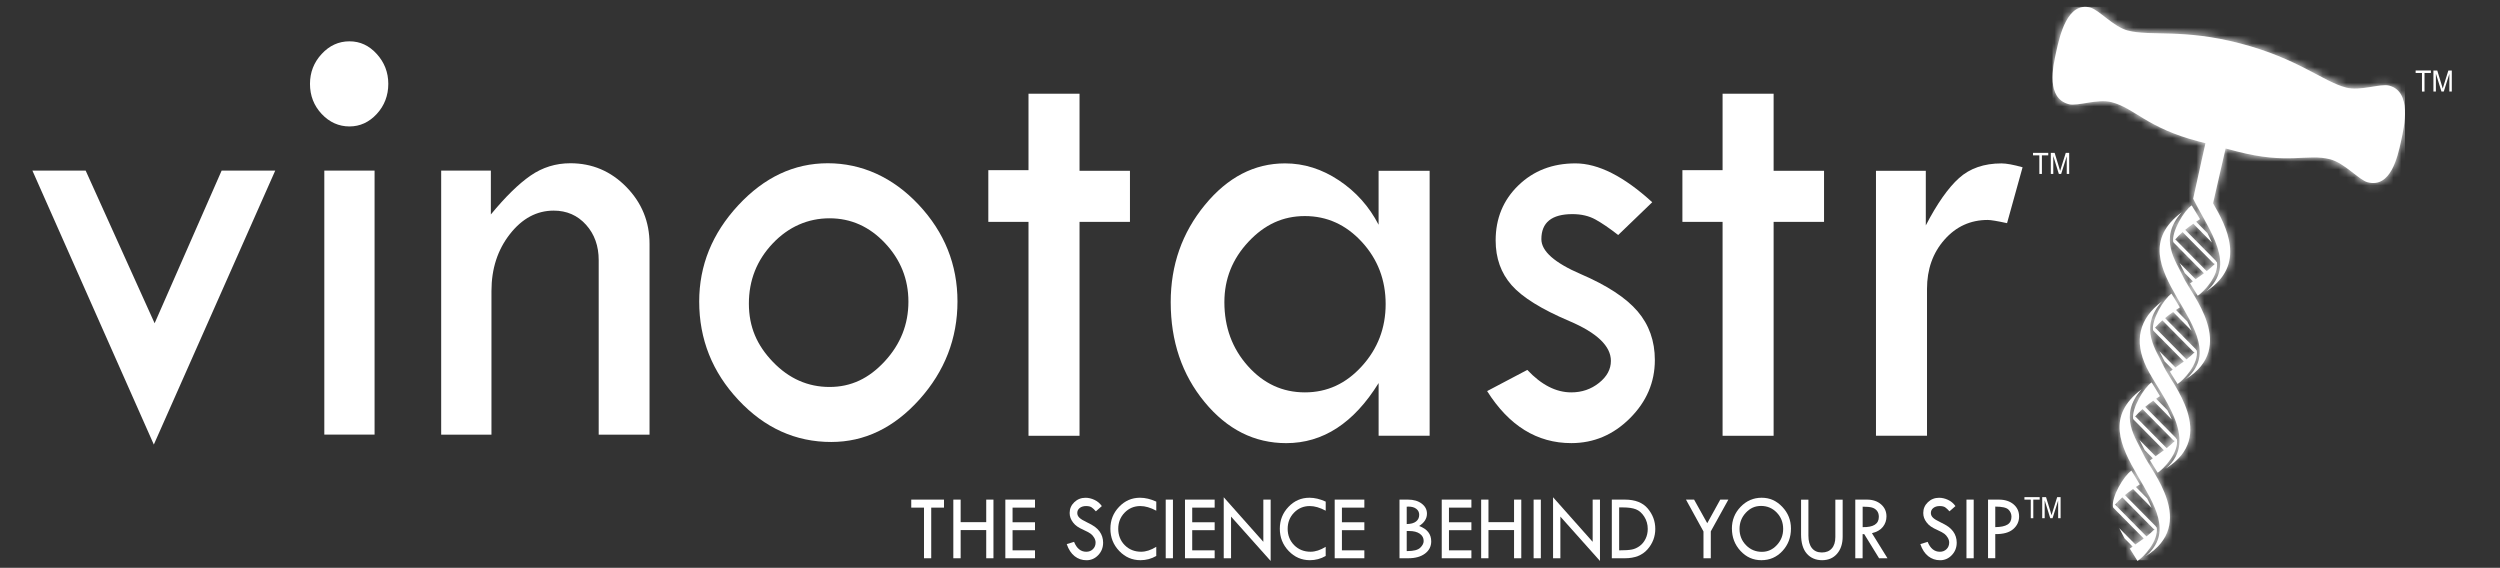
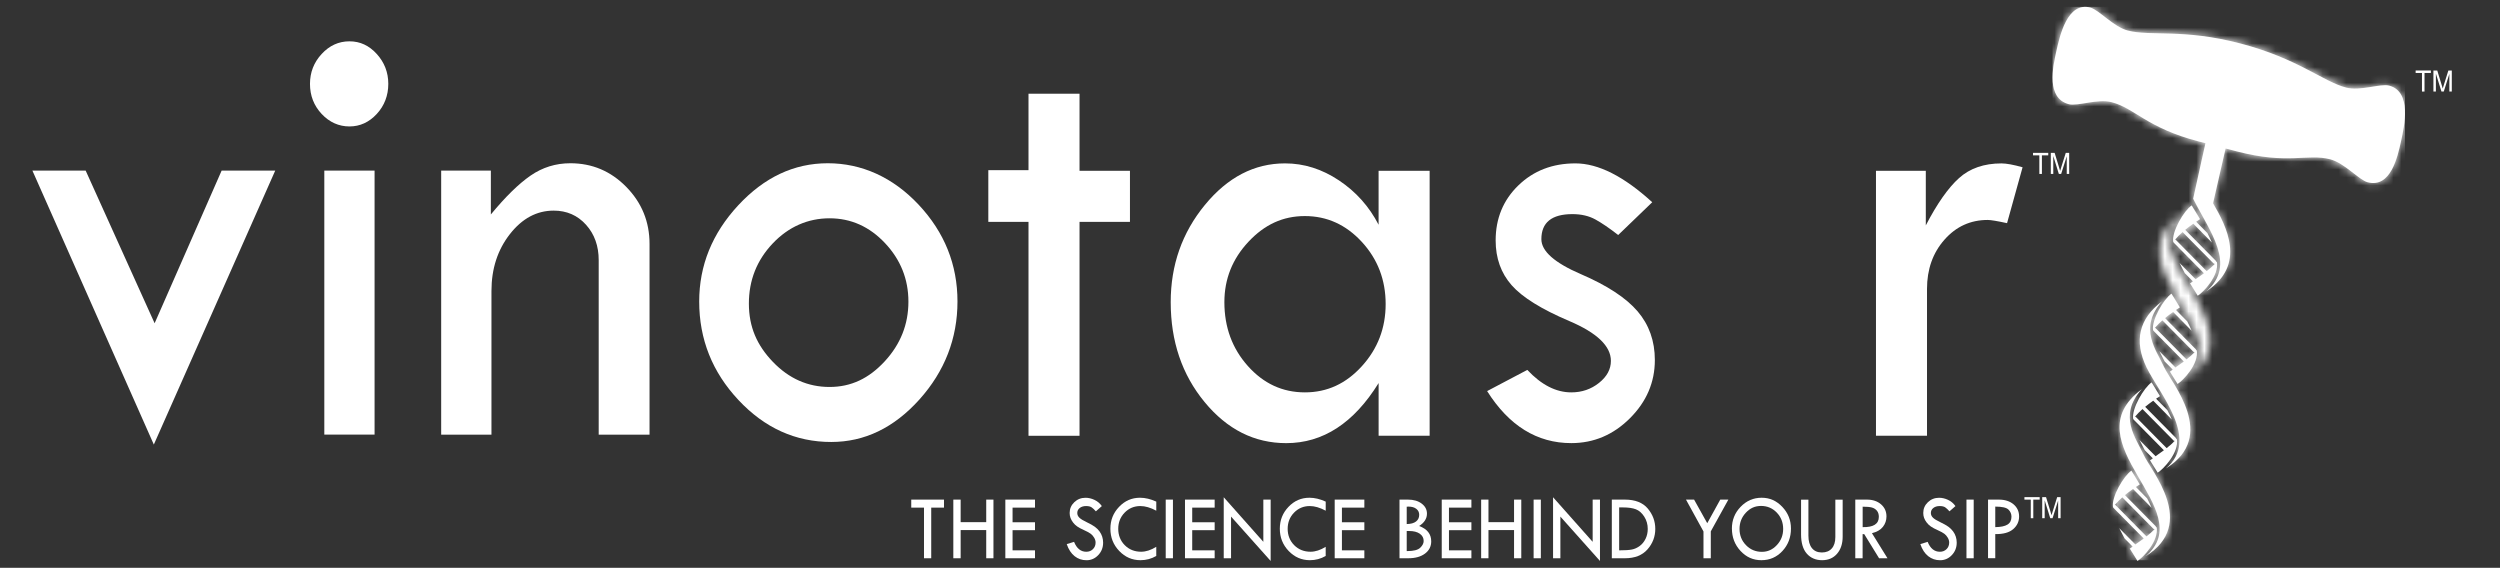
<svg xmlns="http://www.w3.org/2000/svg" width="317" height="72" viewBox="0 0 317 72" fill="none">
  <rect x="0" y="0" width="317" height="72" fill="#333333" stroke="none" />
  <g clip-path="url(#clip0_2552_176077)">
    <path d="M130.414 11.883H136.884V21.657H143.278V28.133H136.884V55.257H130.414V28.133H125.319V21.577H130.414V11.883Z" fill="white" />
    <path d="M174.808 21.657H181.278V55.253H174.808V48.573C171.661 53.65 167.756 56.19 163.097 56.19C159.055 56.19 155.604 54.453 152.74 50.977C149.876 47.5 148.446 43.28 148.446 38.31C148.446 33.613 149.888 29.507 152.777 25.99C155.665 22.473 159.055 20.717 162.945 20.717C165.349 20.717 167.629 21.437 169.786 22.877C171.944 24.317 173.615 26.19 174.805 28.497V21.653L174.808 21.657ZM175.7 38.557C175.7 35.49 174.692 32.863 172.684 30.677C170.672 28.493 168.265 27.397 165.459 27.397C162.653 27.397 160.343 28.483 158.307 30.653C156.271 32.827 155.251 35.377 155.251 38.31C155.251 41.487 156.243 44.19 158.231 46.413C160.218 48.64 162.625 49.753 165.459 49.753C168.292 49.753 170.672 48.647 172.684 46.433C174.695 44.22 175.7 41.593 175.7 38.553V38.557Z" fill="white" />
    <path d="M209.5 25.647L205.187 29.8C204.071 28.93 203.106 28.273 202.287 27.823C201.468 27.377 200.504 27.15 199.387 27.15C196.76 27.15 195.446 28.21 195.446 30.327C195.446 31.847 197.113 33.323 200.446 34.757C203.778 36.19 206.177 37.76 207.64 39.467C209.101 41.177 209.835 43.237 209.835 45.65C209.835 48.47 208.782 50.933 206.676 53.033C204.57 55.137 202.089 56.187 199.238 56.187C194.898 56.187 191.343 53.987 188.567 49.59L193.662 46.903C195.446 48.803 197.305 49.753 199.241 49.753C200.58 49.753 201.751 49.353 202.756 48.55C203.76 47.75 204.262 46.82 204.262 45.76C204.262 43.887 202.503 42.203 198.982 40.707C195.461 39.21 193.026 37.697 191.675 36.163C190.323 34.63 189.648 32.737 189.648 30.487C189.648 27.693 190.61 25.367 192.53 23.507C194.45 21.647 196.861 20.717 199.761 20.717C202.661 20.717 205.909 22.36 209.503 25.643L209.5 25.647Z" fill="white" />
-     <path d="M218.423 11.883H224.894V21.657H231.288V28.133H224.894V55.257H218.423V28.133H213.329V21.577H218.423V11.883Z" fill="white" />
    <path d="M244.192 21.657V28.58C245.628 25.81 247.038 23.81 248.413 22.573C249.789 21.34 251.578 20.72 253.785 20.72C254.403 20.72 255.297 20.883 256.463 21.21L254.494 28.297C253.255 28.027 252.437 27.89 252.041 27.89C249.859 27.89 248.03 28.723 246.557 30.393C245.081 32.063 244.344 34.147 244.344 36.643V55.253H237.874V21.657H244.195H244.192Z" fill="white" />
    <path d="M258.59 22.057V19.7H257.787V19.383H259.719V19.7H258.913V22.057H258.59Z" fill="white" />
    <path d="M260.042 22.057V19.387H260.529L261.107 21.277C261.159 21.453 261.199 21.583 261.223 21.673C261.25 21.577 261.293 21.433 261.354 21.247L261.938 19.387H262.373V22.057H262.063V19.82L261.354 22.057H261.062L260.356 19.783V22.057H260.045H260.042Z" fill="white" />
    <path d="M307.106 11.61V9.253H306.302V8.937H308.235V9.253H307.428V11.61H307.106Z" fill="white" />
    <path d="M308.557 11.61V8.94H309.044L309.622 10.83C309.674 11.007 309.714 11.137 309.738 11.227C309.765 11.13 309.808 10.987 309.869 10.8L310.453 8.94H310.889V11.61H310.578V9.373L309.869 11.61H309.577L308.871 9.337V11.61H308.56H308.557Z" fill="white" />
    <path d="M4.109 21.633H10.862L19.606 40.99L28.103 21.633H34.899L19.505 56.37L4.109 21.633Z" fill="white" />
    <path d="M39.306 10.637C39.306 9.177 39.799 7.91 40.788 6.843C41.777 5.773 42.949 5.24 44.309 5.24C45.67 5.24 46.799 5.773 47.773 6.843C48.746 7.913 49.236 9.177 49.236 10.637C49.236 12.097 48.749 13.397 47.773 14.45C46.796 15.507 45.642 16.033 44.309 16.033C42.976 16.033 41.777 15.507 40.788 14.45C39.799 13.393 39.306 12.123 39.306 10.637ZM41.123 21.633H47.496V55.11H41.123V21.633Z" fill="white" />
    <path d="M55.941 55.113V21.633H62.241V27.193C64.094 24.947 65.771 23.303 67.281 22.263C68.787 21.223 70.467 20.7 72.321 20.7C75.087 20.7 77.452 21.7 79.415 23.703C81.378 25.707 82.361 28.113 82.361 30.927V55.113H75.915V32.997C75.915 31.183 75.379 29.683 74.302 28.493C73.228 27.303 71.861 26.707 70.209 26.707C68.06 26.707 66.207 27.7 64.651 29.69C63.096 31.68 62.317 34.08 62.317 36.893V55.113H55.944H55.941Z" fill="white" />
    <path d="M88.658 38.23C88.658 33.66 90.308 29.593 93.603 26.037C96.903 22.48 100.686 20.7 104.959 20.7C109.231 20.7 113.197 22.453 116.481 25.953C119.765 29.457 121.408 33.55 121.408 38.23C121.408 42.91 119.795 47.083 116.572 50.667C113.349 54.25 109.624 56.043 105.403 56.043C100.883 56.043 96.96 54.273 93.64 50.727C90.317 47.183 88.658 43.017 88.658 38.227V38.23ZM115.187 38.25C115.187 35.403 114.198 32.93 112.223 30.83C110.248 28.73 107.902 27.68 105.184 27.68C102.466 27.68 99.992 28.743 97.977 30.873C95.962 33 94.958 35.543 94.958 38.497C94.958 41.45 95.977 43.783 98.013 45.897C100.049 48.01 102.442 49.067 105.184 49.067C107.926 49.067 110.184 47.983 112.187 45.813C114.186 43.647 115.187 41.123 115.187 38.25Z" fill="white" />
    <path d="M274.389 46.503C273.448 44.433 271.099 41.593 274.16 38.207C271.208 40.4 270.566 43.243 272.179 46.583C273.826 49.987 279.027 55.707 274.635 59.4C281.276 55.29 275.329 48.573 274.389 46.507V46.503Z" fill="white" />
    <mask id="mask0_2552_176077" style="mask-type:luminance" maskUnits="userSpaceOnUse" x="271" y="38" width="7" height="22">
      <path d="M274.389 46.503C273.448 44.433 271.099 41.593 274.16 38.207C271.208 40.4 270.566 43.243 272.179 46.583C273.826 49.987 279.027 55.707 274.635 59.4C281.276 55.29 275.329 48.573 274.389 46.507V46.503Z" fill="white" />
    </mask>
    <g mask="url(#mask0_2552_176077)">
      <path d="M304.954 0.867H260.264V71.04H304.954V0.867Z" fill="white" />
    </g>
-     <path d="M277.131 48.1C283.772 43.99 277.825 37.273 276.884 35.207C275.944 33.137 273.594 30.297 276.656 26.91C267.502 33.713 284.176 42.177 277.131 48.1Z" fill="white" />
    <mask id="mask1_2552_176077" style="mask-type:luminance" maskUnits="userSpaceOnUse" x="273" y="26" width="8" height="23">
      <path d="M277.131 48.1C283.772 43.99 277.825 37.273 276.884 35.207C275.944 33.137 273.594 30.297 276.656 26.91C267.502 33.713 284.176 42.177 277.131 48.1Z" fill="white" />
    </mask>
    <g mask="url(#mask1_2552_176077)">
      <path d="M304.954 0.867H260.264V71.04H304.954V0.867Z" fill="white" />
    </g>
    <path d="M275.134 47.113C275.454 47.643 275.801 48.153 276.114 48.69C276.796 48.263 278.863 46.157 278.546 44.367C278.525 44.393 278.5 44.423 278.476 44.45C278.482 44.383 278.458 44.313 278.409 44.263L274.526 40.333C274.851 40.063 275.195 39.807 275.548 39.557L277.907 41.943C277.737 41.54 277.545 41.143 277.344 40.753L275.914 39.303C276.078 39.193 276.242 39.083 276.407 38.977C276.06 38.393 275.7 37.813 275.347 37.233C274.383 37.877 272.782 40.59 273.007 41.877L273.016 41.867C273.025 41.9 273.047 41.933 273.071 41.96L276.906 45.84C276.501 46.14 276.12 46.403 275.85 46.597L273.798 44.523C274.014 44.96 274.252 45.387 274.474 45.827L275.5 46.863C275.113 47.177 275.299 47.01 275.137 47.113H275.134ZM273.354 41.63C273.324 41.6 273.287 41.58 273.247 41.573C273.531 41.24 273.847 40.92 274.188 40.62L278.117 44.597C278.163 44.643 278.227 44.663 278.284 44.657C277.977 44.977 277.612 45.29 277.25 45.577L273.354 41.633V41.63Z" fill="white" />
    <mask id="mask2_2552_176077" style="mask-type:luminance" maskUnits="userSpaceOnUse" x="272" y="37" width="7" height="12">
      <path d="M275.134 47.113C275.454 47.643 275.801 48.153 276.114 48.69C276.796 48.263 278.863 46.157 278.546 44.367C278.525 44.393 278.5 44.423 278.476 44.45C278.482 44.383 278.458 44.313 278.409 44.263L274.526 40.333C274.851 40.063 275.195 39.807 275.548 39.557L277.907 41.943C277.737 41.54 277.545 41.143 277.344 40.753L275.914 39.303C276.078 39.193 276.242 39.083 276.407 38.977C276.06 38.393 275.7 37.813 275.347 37.233C274.383 37.877 272.782 40.59 273.007 41.877L273.016 41.867C273.025 41.9 273.047 41.933 273.071 41.96L276.906 45.84C276.501 46.14 276.12 46.403 275.85 46.597L273.798 44.523C274.014 44.96 274.252 45.387 274.474 45.827L275.5 46.863C275.113 47.177 275.299 47.01 275.137 47.113H275.134ZM273.354 41.63C273.324 41.6 273.287 41.58 273.247 41.573C273.531 41.24 273.847 40.92 274.188 40.62L278.117 44.597C278.163 44.643 278.227 44.663 278.284 44.657C277.977 44.977 277.612 45.29 277.25 45.577L273.354 41.633V41.63Z" fill="white" />
    </mask>
    <g mask="url(#mask2_2552_176077)">
      <path d="M304.954 0.867H260.264V71.04H304.954V0.867Z" fill="white" />
    </g>
    <path d="M277.904 26.043C276.939 26.687 275.338 29.4 275.564 30.687L275.573 30.677C275.582 30.71 275.603 30.743 275.627 30.77L279.462 34.65C279.057 34.95 278.677 35.213 278.406 35.407L276.355 33.333C276.571 33.77 276.808 34.197 277.03 34.637L278.056 35.673C277.67 35.987 277.855 35.82 277.694 35.923C278.014 36.453 278.36 36.963 278.674 37.5C279.356 37.073 281.422 34.967 281.106 33.177C281.084 33.203 281.06 33.233 281.036 33.26C281.042 33.193 281.017 33.123 280.969 33.073L277.085 29.143C277.411 28.873 277.755 28.617 278.108 28.367L280.467 30.753C280.296 30.35 280.104 29.953 279.903 29.563L278.473 28.113C278.637 28.003 278.802 27.893 278.966 27.787C278.619 27.203 278.26 26.623 277.907 26.043H277.904ZM280.677 33.4C280.722 33.447 280.786 33.467 280.844 33.46C280.537 33.78 280.171 34.093 279.809 34.38L275.914 30.437C275.883 30.407 275.847 30.387 275.807 30.38C276.09 30.047 276.407 29.727 276.747 29.427L280.677 33.403V33.4Z" fill="white" />
    <mask id="mask3_2552_176077" style="mask-type:luminance" maskUnits="userSpaceOnUse" x="275" y="26" width="7" height="12">
      <path d="M277.904 26.043C276.939 26.687 275.338 29.4 275.564 30.687L275.573 30.677C275.582 30.71 275.603 30.743 275.627 30.77L279.462 34.65C279.057 34.95 278.677 35.213 278.406 35.407L276.355 33.333C276.571 33.77 276.808 34.197 277.03 34.637L278.056 35.673C277.67 35.987 277.855 35.82 277.694 35.923C278.014 36.453 278.36 36.963 278.674 37.5C279.356 37.073 281.422 34.967 281.106 33.177C281.084 33.203 281.06 33.233 281.036 33.26C281.042 33.193 281.017 33.123 280.969 33.073L277.085 29.143C277.411 28.873 277.755 28.617 278.108 28.367L280.467 30.753C280.296 30.35 280.104 29.953 279.903 29.563L278.473 28.113C278.637 28.003 278.802 27.893 278.966 27.787C278.619 27.203 278.26 26.623 277.907 26.043H277.904ZM280.677 33.4C280.722 33.447 280.786 33.467 280.844 33.46C280.537 33.78 280.171 34.093 279.809 34.38L275.914 30.437C275.883 30.407 275.847 30.387 275.807 30.38C276.09 30.047 276.407 29.727 276.747 29.427L280.677 33.403V33.4Z" fill="white" />
    </mask>
    <g mask="url(#mask3_2552_176077)">
      <path d="M304.954 0.867H260.264V71.04H304.954V0.867Z" fill="white" />
    </g>
    <path d="M271.805 57.647C270.864 55.577 268.515 52.737 271.577 49.35C262.422 56.153 279.097 64.617 272.051 70.54C278.692 66.43 272.745 59.713 271.805 57.647Z" fill="white" />
    <mask id="mask4_2552_176077" style="mask-type:luminance" maskUnits="userSpaceOnUse" x="268" y="49" width="8" height="22">
-       <path d="M271.805 57.647C270.864 55.577 268.515 52.737 271.577 49.35C262.422 56.153 279.097 64.617 272.051 70.54C278.692 66.43 272.745 59.713 271.805 57.647Z" fill="white" />
+       <path d="M271.805 57.647C270.864 55.577 268.515 52.737 271.577 49.35C262.422 56.153 279.097 64.617 272.051 70.54C278.692 66.43 272.745 59.713 271.805 57.647" fill="white" />
    </mask>
    <g mask="url(#mask4_2552_176077)">
      <path d="M304.954 0.867H260.264V71.04H304.954V0.867Z" fill="white" />
    </g>
    <path d="M273.464 66.81C273.442 66.837 273.418 66.867 273.394 66.893C273.4 66.827 273.375 66.757 273.327 66.707L269.443 62.777C269.769 62.507 270.113 62.25 270.466 62L272.824 64.387C272.654 63.983 272.462 63.587 272.261 63.197L270.831 61.747C270.995 61.637 271.16 61.527 271.324 61.42C270.977 60.837 270.618 60.257 270.265 59.677C269.3 60.32 267.699 63.033 267.925 64.32L267.934 64.31C267.943 64.343 267.964 64.377 267.988 64.403L271.823 68.283C271.418 68.583 271.038 68.847 270.767 69.04L268.716 66.967C268.932 67.403 269.169 67.83 269.391 68.27L270.417 69.307C270.031 69.62 270.216 69.453 270.055 69.557C270.374 70.087 270.721 70.597 271.035 71.133C271.717 70.707 273.783 68.6 273.467 66.81H273.464ZM272.173 68.017L268.278 64.073C268.247 64.043 268.211 64.023 268.171 64.017C268.454 63.683 268.771 63.363 269.111 63.063L273.041 67.04C273.086 67.087 273.15 67.107 273.208 67.1C272.901 67.42 272.535 67.733 272.173 68.02V68.017Z" fill="white" />
    <mask id="mask5_2552_176077" style="mask-type:luminance" maskUnits="userSpaceOnUse" x="267" y="59" width="7" height="13">
      <path d="M273.464 66.81C273.442 66.837 273.418 66.867 273.394 66.893C273.4 66.827 273.375 66.757 273.327 66.707L269.443 62.777C269.769 62.507 270.113 62.25 270.466 62L272.824 64.387C272.654 63.983 272.462 63.587 272.261 63.197L270.831 61.747C270.995 61.637 271.16 61.527 271.324 61.42C270.977 60.837 270.618 60.257 270.265 59.677C269.3 60.32 267.699 63.033 267.925 64.32L267.934 64.31C267.943 64.343 267.964 64.377 267.988 64.403L271.823 68.283C271.418 68.583 271.038 68.847 270.767 69.04L268.716 66.967C268.932 67.403 269.169 67.83 269.391 68.27L270.417 69.307C270.031 69.62 270.216 69.453 270.055 69.557C270.374 70.087 270.721 70.597 271.035 71.133C271.717 70.707 273.783 68.6 273.467 66.81H273.464ZM272.173 68.017L268.278 64.073C268.247 64.043 268.211 64.023 268.171 64.017C268.454 63.683 268.771 63.363 269.111 63.063L273.041 67.04C273.086 67.087 273.15 67.107 273.208 67.1C272.901 67.42 272.535 67.733 272.173 68.02V68.017Z" fill="white" />
    </mask>
    <g mask="url(#mask5_2552_176077)">
      <path d="M304.954 0.867H260.264V71.04H304.954V0.867Z" fill="white" />
    </g>
    <path d="M272.824 48.487C271.86 49.13 270.259 51.843 270.484 53.13L270.493 53.12C270.502 53.153 270.524 53.187 270.548 53.213L274.383 57.093C273.978 57.393 273.598 57.657 273.327 57.85L271.275 55.777C271.491 56.213 271.729 56.64 271.951 57.08L272.977 58.117C272.59 58.43 272.776 58.263 272.614 58.367C272.934 58.897 273.281 59.407 273.594 59.943C274.276 59.517 276.343 57.41 276.026 55.62C276.005 55.647 275.981 55.677 275.956 55.703C275.962 55.637 275.938 55.567 275.889 55.517L272.006 51.587C272.331 51.317 272.675 51.06 273.028 50.81L275.387 53.197C275.217 52.793 275.025 52.397 274.824 52.007L273.394 50.557C273.558 50.447 273.722 50.337 273.887 50.23C273.54 49.647 273.181 49.067 272.828 48.487H272.824ZM275.597 55.843C275.643 55.89 275.707 55.91 275.764 55.903C275.457 56.223 275.092 56.537 274.73 56.823L270.834 52.88C270.804 52.85 270.767 52.83 270.728 52.823C271.011 52.49 271.327 52.17 271.668 51.87L275.597 55.847V55.843Z" fill="white" />
    <mask id="mask6_2552_176077" style="mask-type:luminance" maskUnits="userSpaceOnUse" x="270" y="48" width="7" height="12">
      <path d="M272.824 48.487C271.86 49.13 270.259 51.843 270.484 53.13L270.493 53.12C270.502 53.153 270.524 53.187 270.548 53.213L274.383 57.093C273.978 57.393 273.598 57.657 273.327 57.85L271.275 55.777C271.491 56.213 271.729 56.64 271.951 57.08L272.977 58.117C272.59 58.43 272.776 58.263 272.614 58.367C272.934 58.897 273.281 59.407 273.594 59.943C274.276 59.517 276.343 57.41 276.026 55.62C276.005 55.647 275.981 55.677 275.956 55.703C275.962 55.637 275.938 55.567 275.889 55.517L272.006 51.587C272.331 51.317 272.675 51.06 273.028 50.81L275.387 53.197C275.217 52.793 275.025 52.397 274.824 52.007L273.394 50.557C273.558 50.447 273.722 50.337 273.887 50.23C273.54 49.647 273.181 49.067 272.828 48.487H272.824ZM275.597 55.843C275.643 55.89 275.707 55.91 275.764 55.903C275.457 56.223 275.092 56.537 274.73 56.823L270.834 52.88C270.804 52.85 270.767 52.83 270.728 52.823C271.011 52.49 271.327 52.17 271.668 51.87L275.597 55.847V55.843Z" fill="white" />
    </mask>
    <g mask="url(#mask6_2552_176077)">
-       <path d="M304.954 0.867H260.264V71.04H304.954V0.867Z" fill="white" />
-     </g>
+       </g>
    <path d="M302.93 10.853C301.837 10.567 299.302 11.58 297.482 11.103C294.57 10.343 291.362 7.413 284.079 5.51C276.793 3.607 272.715 4.633 269.799 3.87C267.979 3.393 266.141 1.24 265.049 0.957C262.136 0.197 261.174 4.547 260.736 6.523C260.298 8.5 259.424 12.457 262.34 13.217C263.432 13.503 265.968 12.49 267.751 12.957C270.7 13.727 272.207 16.213 278.762 17.927L279.648 18.157C279.371 19.407 279.051 20.86 278.756 22.187C278.494 23.367 278.257 24.447 278.093 25.193V25.197C280.183 29.397 283.641 33.53 279.776 36.93C284.907 33.587 282.302 28.66 280.616 25.777C281.115 23.55 281.733 20.867 282.207 18.827L283.62 19.197C290.175 20.91 292.555 19.44 295.471 20.2C297.291 20.677 299.129 22.83 300.221 23.113C303.134 23.873 304.01 19.92 304.446 17.94C304.884 15.963 305.846 11.61 302.93 10.85V10.853Z" fill="white" />
    <mask id="mask7_2552_176077" style="mask-type:luminance" maskUnits="userSpaceOnUse" x="260" y="0" width="45" height="37">
      <path d="M302.93 10.853C301.837 10.567 299.302 11.58 297.482 11.103C294.57 10.343 291.362 7.413 284.079 5.51C276.793 3.607 272.715 4.633 269.799 3.87C267.979 3.393 266.141 1.24 265.049 0.957C262.136 0.197 261.174 4.547 260.736 6.523C260.298 8.5 259.424 12.457 262.34 13.217C263.432 13.503 265.968 12.49 267.751 12.957C270.7 13.727 272.207 16.213 278.762 17.927L279.648 18.157C279.371 19.407 279.051 20.86 278.756 22.187C278.494 23.367 278.257 24.447 278.093 25.193V25.197C280.183 29.397 283.641 33.53 279.776 36.93C284.907 33.587 282.302 28.66 280.616 25.777C281.115 23.55 281.733 20.867 282.207 18.827L283.62 19.197C290.175 20.91 292.555 19.44 295.471 20.2C297.291 20.677 299.129 22.83 300.221 23.113C303.134 23.873 304.01 19.92 304.446 17.94C304.884 15.963 305.846 11.61 302.93 10.85V10.853Z" fill="white" />
    </mask>
    <g mask="url(#mask7_2552_176077)">
      <path d="M304.954 0.867H260.264V71.04H304.954V0.867Z" fill="white" />
    </g>
    <path d="M257.501 65.71V63.353H256.697V63.037H258.63V63.353H257.823V65.71H257.501Z" fill="white" />
    <path d="M258.953 65.71V63.04H259.44L260.018 64.93C260.07 65.107 260.109 65.237 260.133 65.327C260.161 65.23 260.203 65.087 260.264 64.9L260.849 63.04H261.284V65.71H260.973V63.473L260.264 65.71H259.972L259.266 63.437V65.71H258.956H258.953Z" fill="white" />
    <path d="M115.547 63.35H119.698V64.367H118.079V70.787H117.163V64.367H115.547V63.35Z" fill="white" />
    <path d="M120.882 63.35H121.81V66.21H125.054V63.35H125.97V70.787H125.054V67.213H121.81V70.787H120.882V63.35Z" fill="white" />
    <path d="M127.477 63.35H131.238V64.367H128.393V66.223H131.238V67.227H128.393V69.783H131.238V70.787H127.477V63.35Z" fill="white" />
    <path d="M139.708 64.177L138.957 64.837C138.759 64.61 138.579 64.443 138.418 64.333C138.257 64.223 138.022 64.167 137.718 64.167C137.386 64.167 137.115 64.25 136.908 64.413C136.701 64.577 136.598 64.79 136.598 65.05C136.598 65.277 136.689 65.473 136.869 65.647C137.048 65.82 137.359 66.007 137.794 66.213C138.229 66.42 138.57 66.61 138.814 66.787C139.057 66.963 139.255 67.16 139.413 67.373C139.571 67.587 139.684 67.813 139.76 68.05C139.836 68.287 139.876 68.537 139.876 68.803C139.876 69.423 139.672 69.95 139.261 70.383C138.85 70.817 138.354 71.037 137.773 71.037C137.191 71.037 136.701 70.867 136.266 70.527C135.831 70.187 135.496 69.677 135.262 68.993L136.19 68.707C136.528 69.543 137.045 69.963 137.742 69.963C138.08 69.963 138.36 69.853 138.585 69.63C138.81 69.41 138.92 69.13 138.92 68.793C138.92 68.593 138.862 68.39 138.744 68.187C138.625 67.983 138.479 67.813 138.305 67.683C138.132 67.55 137.855 67.4 137.474 67.23C137.094 67.06 136.802 66.903 136.598 66.76C136.394 66.62 136.214 66.45 136.065 66.253C135.916 66.057 135.807 65.86 135.737 65.667C135.667 65.473 135.633 65.263 135.633 65.043C135.633 64.51 135.828 64.057 136.221 63.68C136.61 63.307 137.085 63.117 137.645 63.117C138.013 63.117 138.39 63.203 138.771 63.38C139.151 63.557 139.468 63.82 139.72 64.18L139.708 64.177Z" fill="white" />
    <path d="M146.617 63.607V64.757C145.883 64.363 145.211 64.167 144.596 64.167C143.808 64.167 143.144 64.447 142.603 65.003C142.061 65.56 141.793 66.247 141.793 67.057C141.793 67.867 142.07 68.577 142.621 69.13C143.172 69.683 143.866 69.96 144.696 69.96C145.299 69.96 145.941 69.753 146.614 69.337V70.497C145.999 70.853 145.332 71.033 144.614 71.033C143.561 71.033 142.663 70.643 141.918 69.863C141.172 69.083 140.798 68.143 140.798 67.043C140.798 65.943 141.166 65.037 141.9 64.267C142.633 63.497 143.516 63.113 144.55 63.113C145.214 63.113 145.902 63.277 146.614 63.603L146.617 63.607Z" fill="white" />
    <path d="M147.813 63.35H148.729V70.787H147.813V63.35Z" fill="white" />
    <path d="M150.257 63.35H154.019V64.367H151.173V66.223H154.019V67.227H151.173V69.783H154.019V70.787H150.257V63.35Z" fill="white" />
    <path d="M155.169 63.05L160.191 68.703V63.35H161.119V71.13L156.097 65.503V70.787H155.169V63.053V63.05Z" fill="white" />
    <path d="M168.1 63.607V64.757C167.367 64.363 166.694 64.167 166.08 64.167C165.291 64.167 164.628 64.447 164.086 65.003C163.544 65.56 163.277 66.247 163.277 67.057C163.277 67.867 163.553 68.577 164.104 69.13C164.655 69.683 165.349 69.96 166.18 69.96C166.783 69.96 167.425 69.753 168.097 69.337V70.497C167.483 70.853 166.816 71.033 166.098 71.033C165.045 71.033 164.147 70.643 163.401 69.863C162.656 69.083 162.281 68.143 162.281 67.043C162.281 65.943 162.65 65.037 163.383 64.267C164.117 63.497 164.999 63.113 166.034 63.113C166.697 63.113 167.385 63.277 168.097 63.603L168.1 63.607Z" fill="white" />
    <path d="M169.239 63.35H173V64.367H170.155V66.223H173V67.227H170.155V69.783H173V70.787H169.239V63.35Z" fill="white" />
    <path d="M177.456 63.35H178.533C179.239 63.35 179.818 63.517 180.265 63.853C180.712 64.19 180.938 64.613 180.938 65.127C180.938 65.753 180.606 66.277 179.945 66.697C180.968 67.07 181.479 67.72 181.479 68.643C181.479 69.287 181.215 69.803 180.688 70.197C180.161 70.59 179.455 70.787 178.57 70.787H177.456V63.35ZM178.372 64.25V66.45C178.883 66.443 179.276 66.337 179.547 66.13C179.818 65.923 179.955 65.64 179.955 65.277C179.955 64.96 179.833 64.71 179.586 64.52C179.34 64.33 179.011 64.237 178.6 64.237C178.512 64.237 178.436 64.24 178.372 64.25ZM178.372 67.33V69.877H178.445C179.245 69.877 179.79 69.737 180.082 69.457C180.375 69.177 180.521 68.89 180.521 68.6C180.521 68.213 180.356 67.907 180.031 67.677C179.705 67.447 179.255 67.333 178.688 67.333H178.375L178.372 67.33Z" fill="white" />
    <path d="M182.812 63.35H186.574V64.367H183.728V66.223H186.574V67.227H183.728V69.783H186.574V70.787H182.812V63.35Z" fill="white" />
    <path d="M187.81 63.35H188.738V66.21H191.982V63.35H192.898V70.787H191.982V67.213H188.738V70.787H187.81V63.35Z" fill="white" />
    <path d="M194.462 63.35H195.379V70.787H194.462V63.35Z" fill="white" />
    <path d="M196.928 63.05L201.949 68.703V63.35H202.877V71.13L197.856 65.503V70.787H196.928V63.053V63.05Z" fill="white" />
    <path d="M204.381 63.35H206.027C207.33 63.35 208.301 63.727 208.937 64.483C209.573 65.24 209.89 66.1 209.89 67.07C209.89 68.04 209.561 68.91 208.903 69.66C208.246 70.41 207.29 70.787 206.037 70.787H204.378V63.35H204.381ZM205.309 64.343V69.783H205.364C206.052 69.783 206.572 69.75 206.919 69.68C207.266 69.613 207.598 69.463 207.911 69.233C208.225 69.003 208.471 68.7 208.657 68.32C208.843 67.94 208.934 67.523 208.934 67.067C208.934 66.493 208.788 65.977 208.493 65.513C208.197 65.05 207.844 64.74 207.434 64.58C207.023 64.42 206.472 64.34 205.778 64.34H205.309V64.343Z" fill="white" />
    <path d="M213.785 63.35H214.811L216.479 66.343L218.128 63.35H219.157L216.929 67.377V70.787H216.001V67.39L213.782 63.35H213.785Z" fill="white" />
    <path d="M219.604 67.023C219.604 65.95 219.972 65.03 220.712 64.263C221.452 63.497 222.34 63.113 223.378 63.113C224.416 63.113 225.262 63.5 225.995 64.27C226.729 65.043 227.094 65.96 227.094 67.02C227.094 68.143 226.732 69.093 226.011 69.87C225.289 70.647 224.401 71.033 223.348 71.033C222.295 71.033 221.427 70.643 220.7 69.86C219.972 69.077 219.607 68.13 219.607 67.02L219.604 67.023ZM226.105 67.07C226.105 66.25 225.834 65.56 225.295 64.997C224.754 64.437 224.09 64.153 223.302 64.153C222.514 64.153 221.911 64.44 221.375 65.01C220.84 65.583 220.572 66.267 220.572 67.07C220.572 67.873 220.846 68.57 221.397 69.13C221.945 69.693 222.617 69.973 223.415 69.973C224.148 69.973 224.778 69.687 225.308 69.113C225.84 68.54 226.105 67.86 226.105 67.07Z" fill="white" />
    <path d="M228.378 63.36H229.307V67.93C229.307 68.607 229.456 69.13 229.751 69.5C230.046 69.87 230.466 70.053 231.011 70.053C231.556 70.053 231.97 69.883 232.271 69.543C232.572 69.203 232.721 68.723 232.721 68.103V63.357H233.65V68.033C233.65 68.943 233.412 69.67 232.937 70.217C232.463 70.763 231.833 71.033 231.041 71.033C230.25 71.033 229.59 70.757 229.103 70.203C228.619 69.65 228.375 68.837 228.375 67.757V63.353L228.378 63.36Z" fill="white" />
    <path d="M235.256 63.35H236.726C237.457 63.35 238.053 63.55 238.513 63.947C238.972 64.343 239.204 64.857 239.204 65.48C239.204 65.977 239.055 66.417 238.756 66.8C238.458 67.183 237.996 67.45 237.362 67.607L239.335 70.79H238.269L236.386 67.73H236.179V70.79H235.25V63.353L235.256 63.35ZM236.185 64.25V66.84C237.551 66.87 238.236 66.437 238.236 65.537C238.236 65.22 238.157 64.963 237.996 64.763C237.834 64.563 237.621 64.427 237.356 64.353C237.089 64.28 236.699 64.247 236.185 64.247V64.25Z" fill="white" />
    <path d="M247.945 64.177L247.193 64.837C246.995 64.61 246.815 64.443 246.654 64.333C246.493 64.223 246.259 64.167 245.954 64.167C245.622 64.167 245.352 64.25 245.145 64.413C244.938 64.577 244.834 64.79 244.834 65.05C244.834 65.277 244.925 65.473 245.105 65.647C245.285 65.82 245.595 66.007 246.03 66.213C246.465 66.42 246.806 66.61 247.05 66.787C247.293 66.963 247.491 67.16 247.649 67.373C247.808 67.587 247.92 67.813 247.996 68.05C248.072 68.287 248.112 68.537 248.112 68.803C248.112 69.423 247.908 69.95 247.497 70.383C247.086 70.817 246.59 71.037 246.009 71.037C245.428 71.037 244.938 70.867 244.502 70.527C244.067 70.187 243.732 69.677 243.498 68.993L244.426 68.707C244.764 69.543 245.282 69.963 245.978 69.963C246.316 69.963 246.596 69.853 246.822 69.63C247.047 69.41 247.156 69.13 247.156 68.793C247.156 68.593 247.098 68.39 246.98 68.187C246.861 67.983 246.715 67.813 246.542 67.683C246.368 67.55 246.091 67.4 245.711 67.23C245.33 67.06 245.038 66.903 244.834 66.76C244.63 66.62 244.451 66.45 244.302 66.253C244.152 66.057 244.043 65.86 243.973 65.667C243.903 65.473 243.869 65.263 243.869 65.043C243.869 64.51 244.064 64.057 244.457 63.68C244.846 63.307 245.321 63.117 245.881 63.117C246.249 63.117 246.627 63.203 247.007 63.38C247.388 63.557 247.704 63.82 247.957 64.18L247.945 64.177Z" fill="white" />
    <path d="M249.348 63.35H250.264V70.787H249.348V63.35Z" fill="white" />
    <path d="M252.083 63.35H253.447C254.217 63.35 254.841 63.547 255.313 63.943C255.784 64.34 256.022 64.857 256.022 65.49C256.022 66.123 255.772 66.663 255.273 67.093C254.774 67.527 254.016 67.737 253 67.723V70.783H252.083V63.347V63.35ZM253 64.237V66.84C253.697 66.833 254.211 66.723 254.549 66.517C254.886 66.31 255.054 65.973 255.054 65.517C255.054 65.17 254.926 64.87 254.673 64.617C254.418 64.363 253.864 64.237 253.003 64.237H253Z" fill="white" />
  </g>
  <defs>
    <clipPath id="clip0_2552_176077">
      <rect width="306.777" height="72" fill="white" transform="translate(4.109)" />
    </clipPath>
  </defs>
</svg>